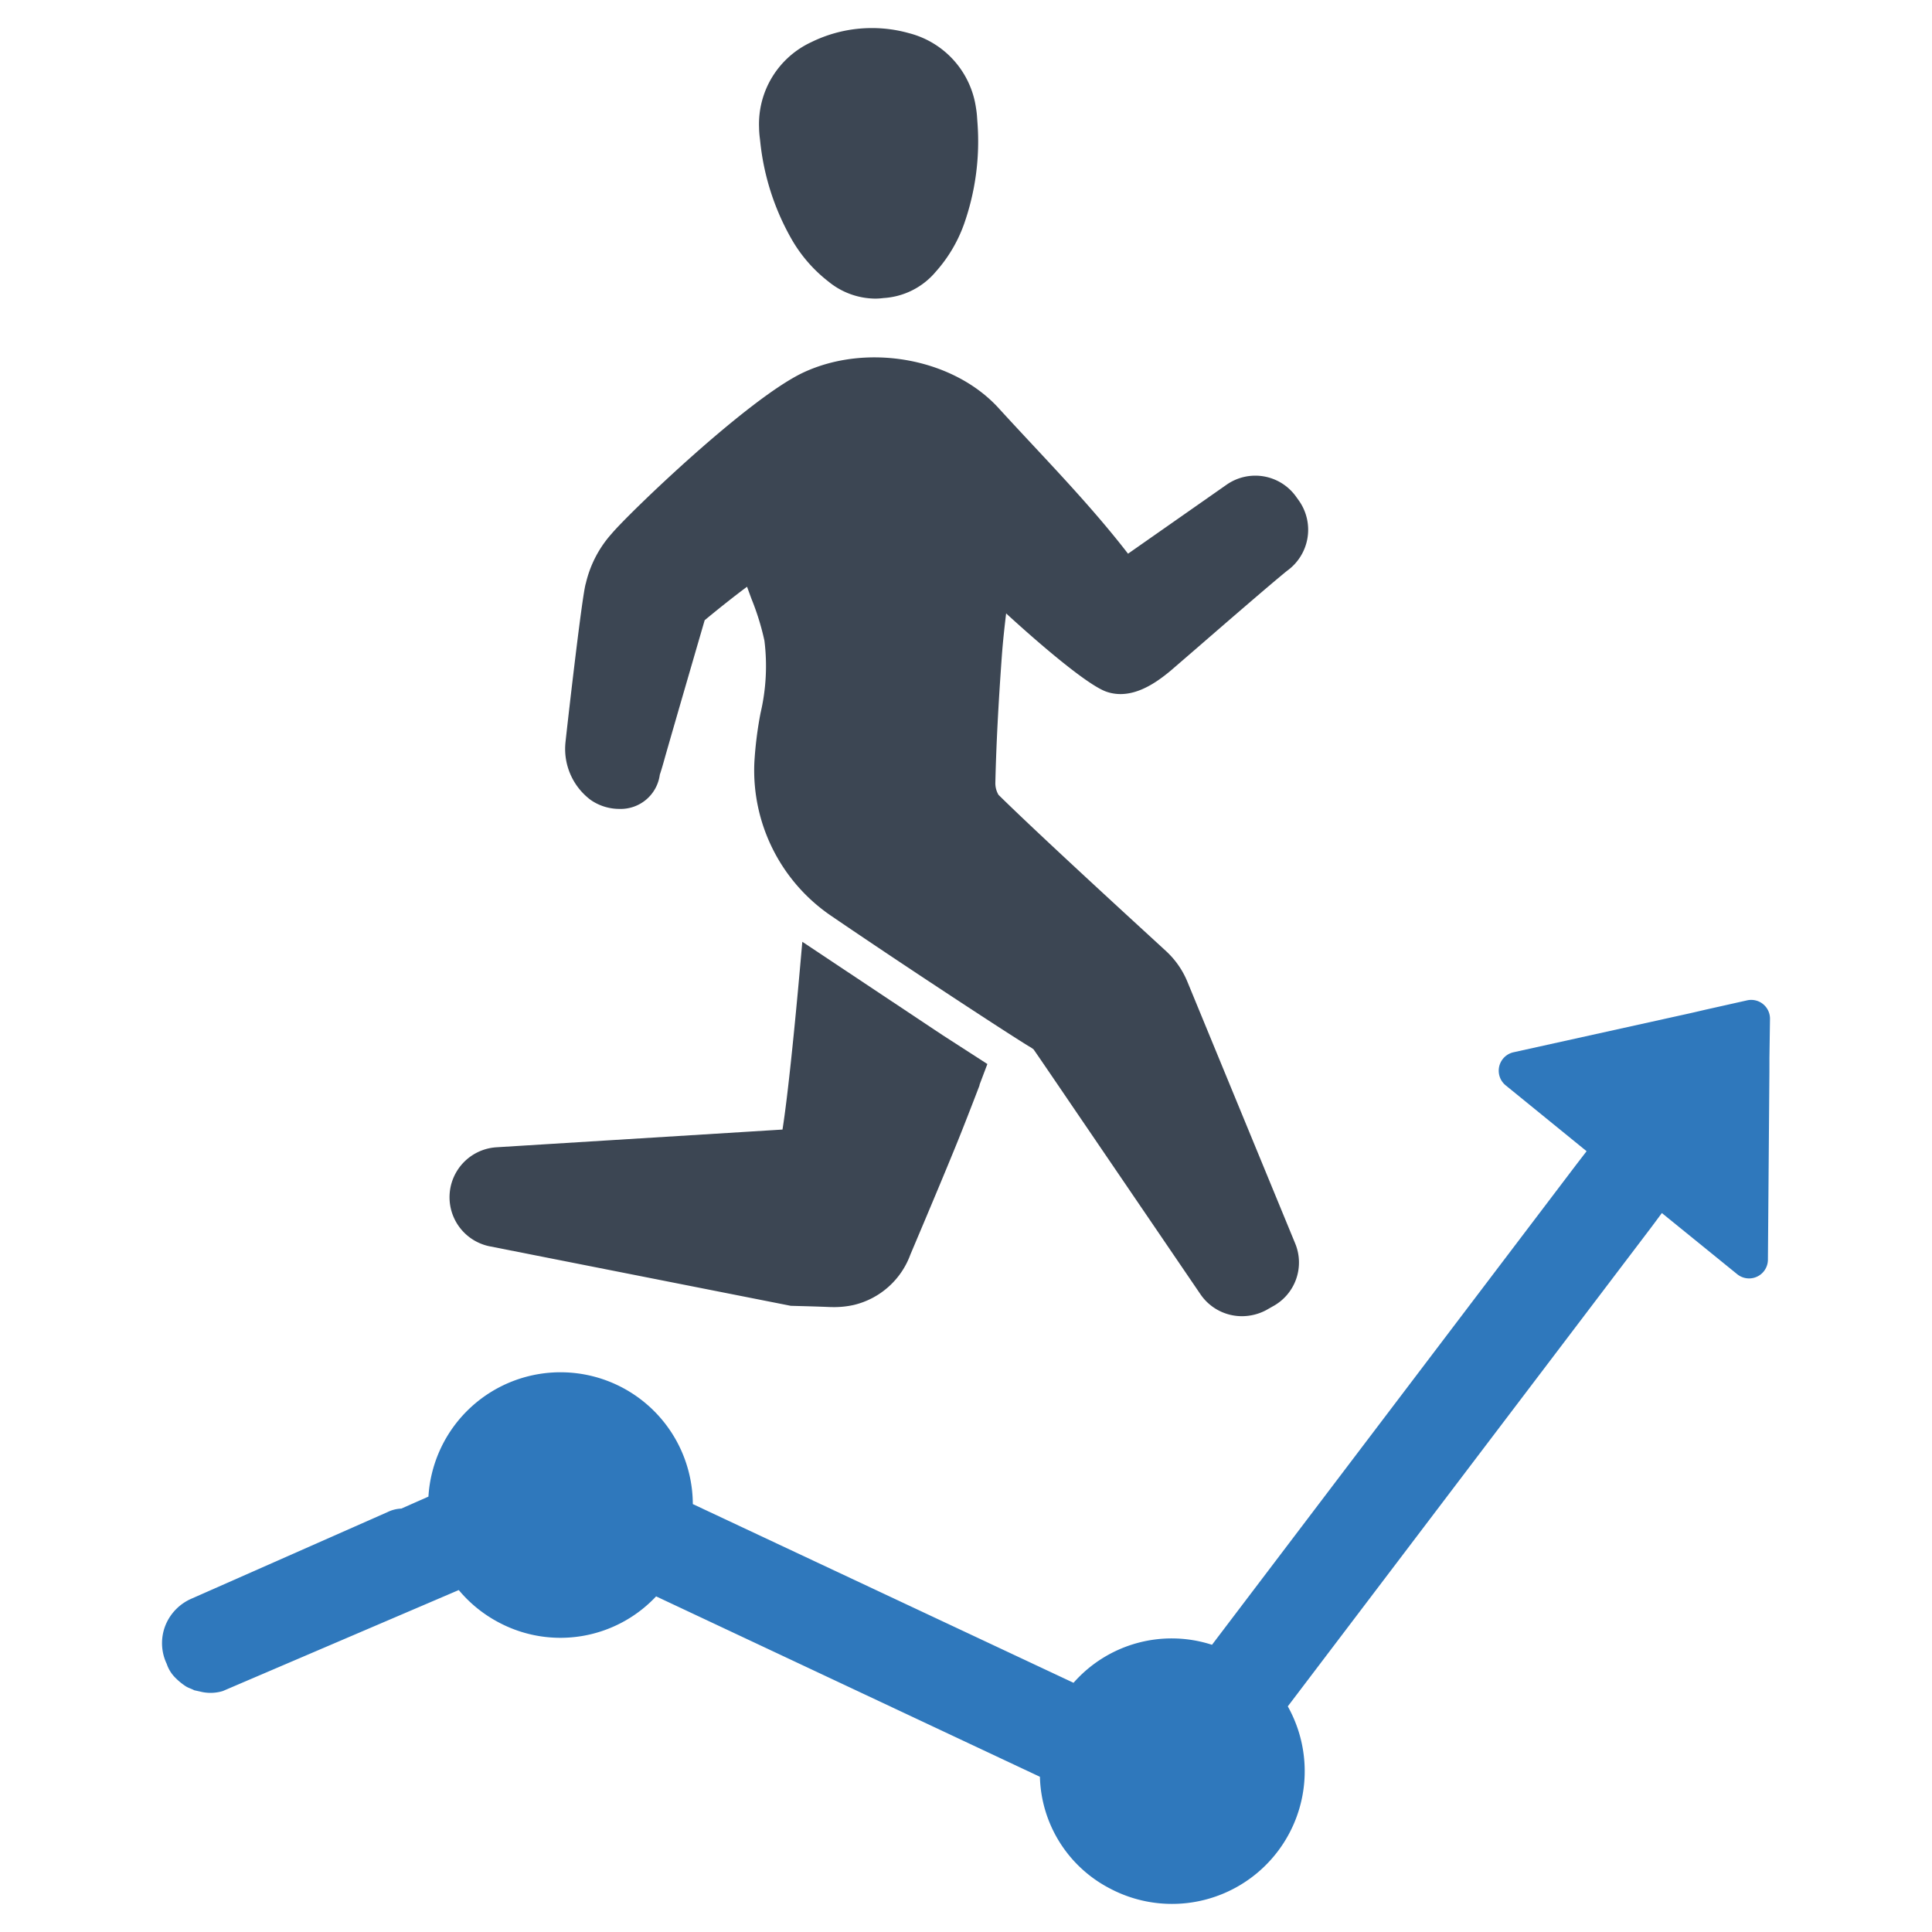
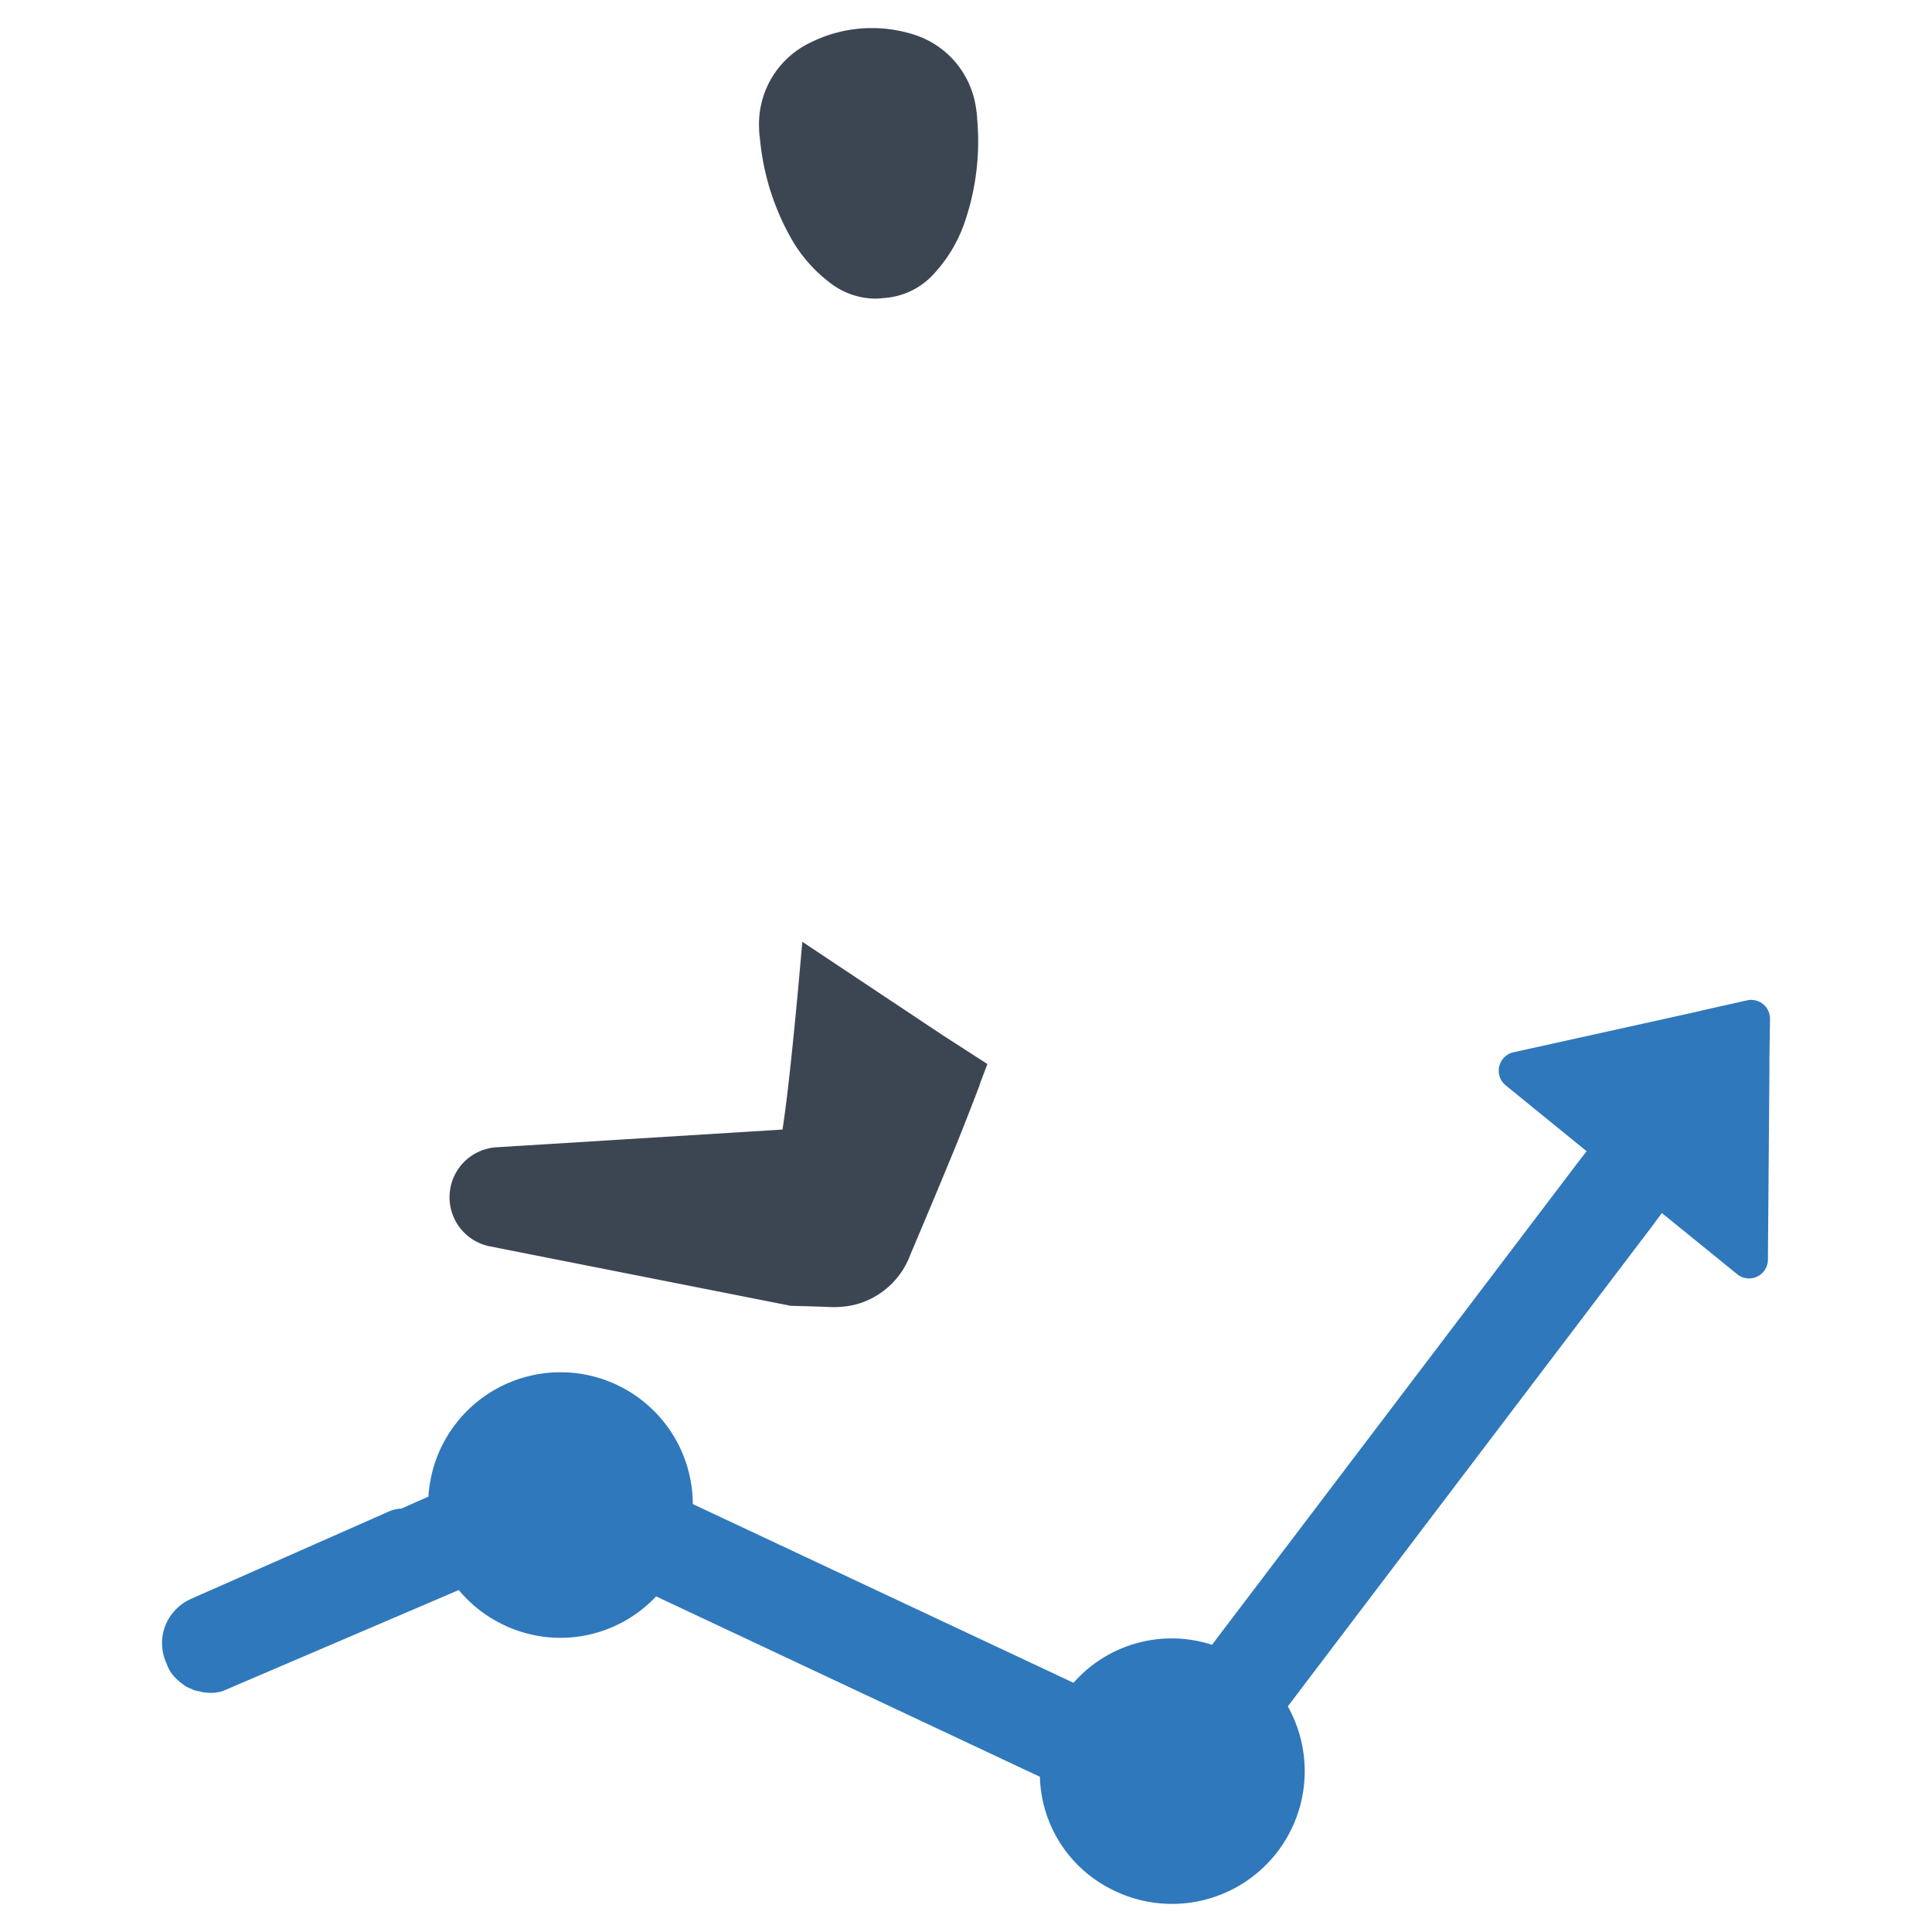
<svg xmlns="http://www.w3.org/2000/svg" id="Layer_1" data-name="Layer 1" viewBox="0 0 128 128">
  <defs>
    <style>.cls-1{fill:#2f78bc;}.cls-2{fill:#3c4653;}</style>
  </defs>
  <path class="cls-1" d="M115.755,66.275l-2.748.616-.948.22-11.797,2.607a1.252,1.252,0,0,0-.522,2.177l5.376,4.375-.69.897-24.128,31.805a8.659,8.659,0,0,0-9.174,2.518l-25.223-11.841a8.766,8.766,0,0,0-17.516-.495l-1.796.794a2.247,2.247,0,0,0-.907.229l-12.977,5.731a3.258,3.258,0,0,0-1.737,1.759,3.184,3.184,0,0,0,.077,2.566,2.348,2.348,0,0,0,.464.809,4.16,4.16,0,0,0,.775.663c.186.127.39.172.581.278l.388.086a2.798,2.798,0,0,0,1.506-.032l15.635-6.692a8.771,8.771,0,0,0,2.696,2.169l-.002-.001a8.693,8.693,0,0,0,10.381-1.749l25.428,11.952a8.58,8.58,0,0,0,4.695,7.43l-.002-0a8.792,8.792,0,0,0,12.44-10.454,8.885,8.885,0,0,0-.71-1.641l24.113-31.781.67-.902,4.997,4.056a1.248,1.248,0,0,0,2.029-.945l.099-12.508.001-.878.038-2.605A1.244,1.244,0,0,0,115.755,66.275Z" />
  <path class="cls-2" d="M50.375,9.455a16.446,16.446,0,0,0,2.126,6.488l.002.003a9.577,9.577,0,0,0,2.39,2.713A4.953,4.953,0,0,0,57.972,19.784a4.257,4.257,0,0,0,.565-.038,4.903,4.903,0,0,0,3.457-1.74,9.569,9.569,0,0,0,1.857-3.107,16.477,16.477,0,0,0,.908-6.772l-.019-.261a6.476,6.476,0,0,0-.084-.754,5.98,5.98,0,0,0-4.416-4.91,9.1,9.1,0,0,0-6.503.597,5.98,5.98,0,0,0-3.447,5.632,6.263,6.263,0,0,0,.056.76Z" />
-   <path class="cls-2" d="M39.135,52.999a3.333,3.333,0,0,0,1.899.593h.006a2.612,2.612,0,0,0,2.674-2.267c.096-.286.21-.668.338-1.138.726-2.539,2.261-7.814,2.634-9.094.647-.542,1.938-1.58,2.809-2.22.096.272.197.543.297.815a16.89,16.89,0,0,1,.853,2.756,13.615,13.615,0,0,1-.256,4.793,24.921,24.921,0,0,0-.411,3.29,11.657,11.657,0,0,0,5.113,10.166c4.882,3.335,12.171,8.1,13.142,8.665a1.786,1.786,0,0,1,.245.168c.386.55,2.36,3.456,2.36,3.456l8.695,12.766a3.322,3.322,0,0,0,2.753,1.453,3.424,3.424,0,0,0,1.594-.398l.442-.251a3.3,3.3,0,0,0,1.488-4.168l-7.152-17.365a5.719,5.719,0,0,0-1.374-1.978l-.48-.442c-2.448-2.245-8.179-7.503-10.651-9.939a1.529,1.529,0,0,1-.208-.824c.059-2.499.197-5.171.432-8.409.068-.928.172-1.865.282-2.787,1.881,1.727,5.332,4.739,6.655,5.191,1.644.56,3.214-.534,4.259-1.408l1.72-1.486c1.933-1.676,4.855-4.208,5.982-5.123a3.344,3.344,0,0,0,.801-4.618l-.192-.268a3.319,3.319,0,0,0-4.618-.816l-6.531,4.572c-1.955-2.532-4.179-4.916-6.337-7.229-.753-.807-1.502-1.61-2.237-2.416-3.007-3.299-8.683-4.339-12.928-2.363-3.682,1.727-11.577,9.336-12.704,10.676a7.469,7.469,0,0,0-1.715,3.294c-.248.669-1.346,10.451-1.346,10.505A4.22,4.22,0,0,0,39.135,52.999Z" />
  <path class="cls-2" d="M32.453,82.574l19.936,3.939.642.018c.658.017,1.314.037,1.964.064.089.002.177.004.264.004a5.925,5.925,0,0,0,1.327-.147,5.304,5.304,0,0,0,3.728-3.331l.978-2.316c.583-1.387,1.301-3.094,1.979-4.755.288-.701.562-1.396.821-2.061l.001 0.0.038-.1c.137-.352.279-.714.398-1.024l.342-.889c.026-.055.024-.106.045-.16l.5-1.322-2.971-1.916-9.289-6.182-.147,1.655c-.344,3.882-.815,8.577-1.167,10.785L32.894,76.01a3.317,3.317,0,0,0-.441,6.564Z" />
</svg>